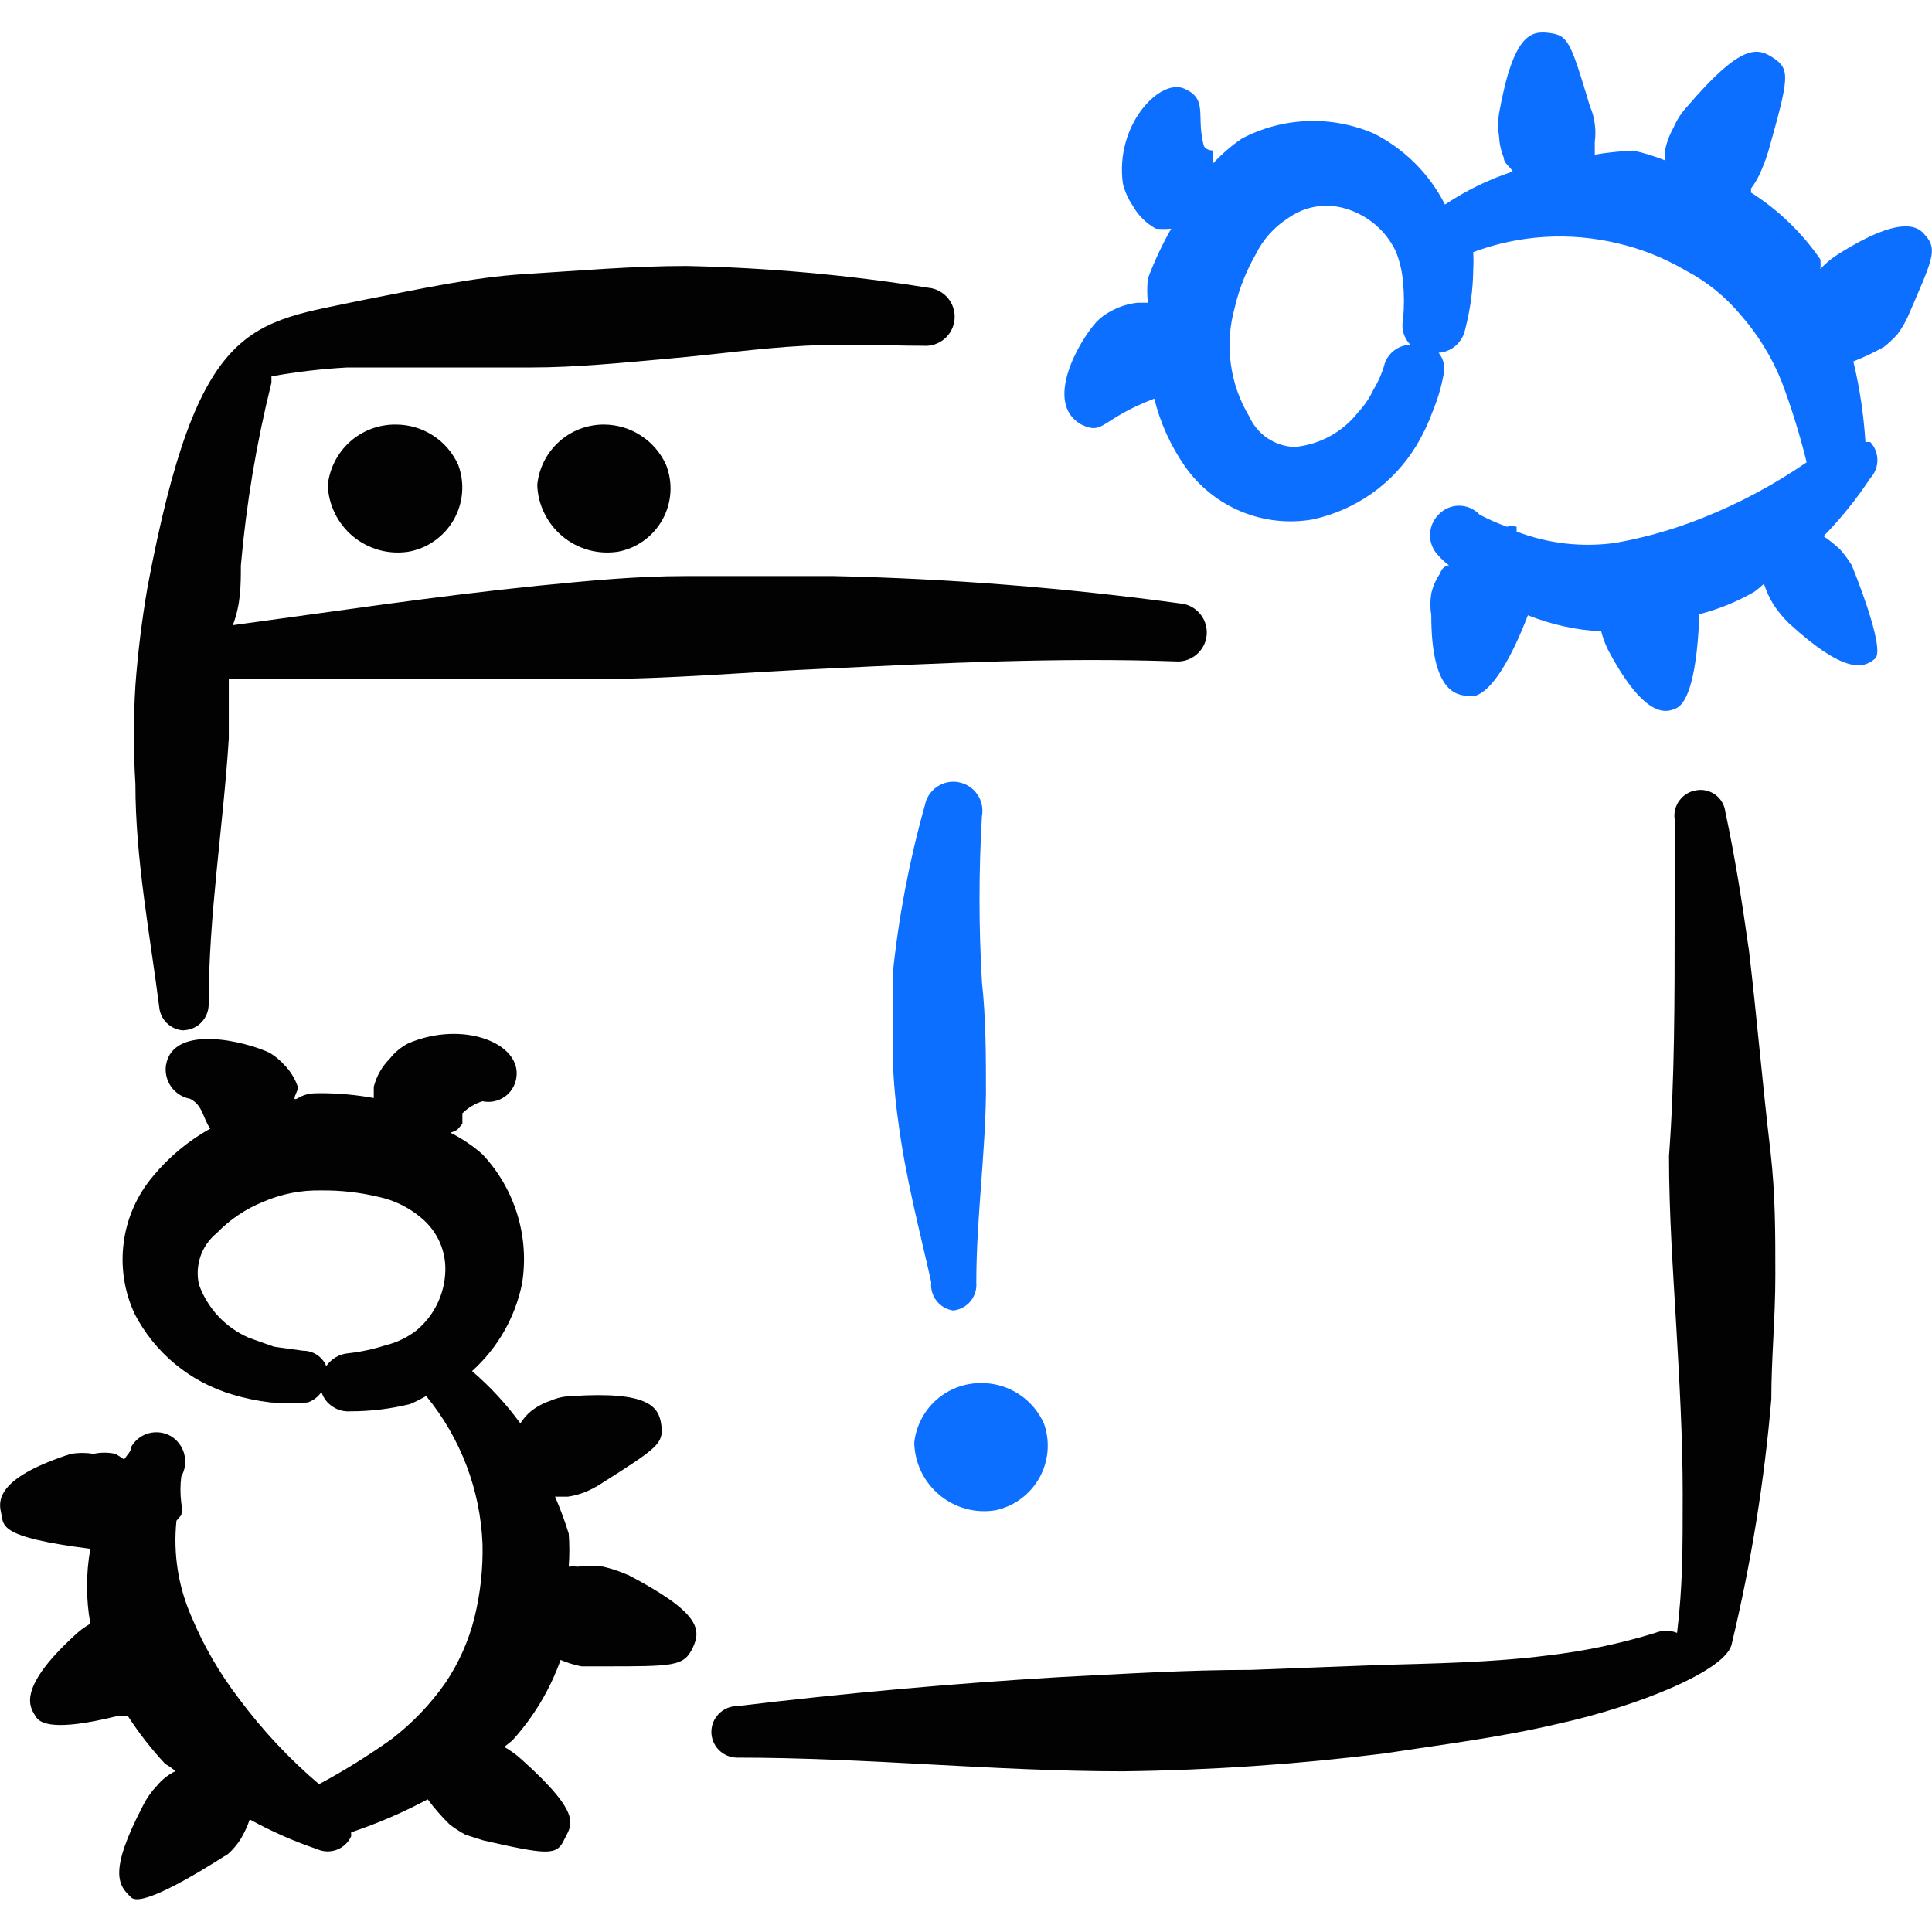
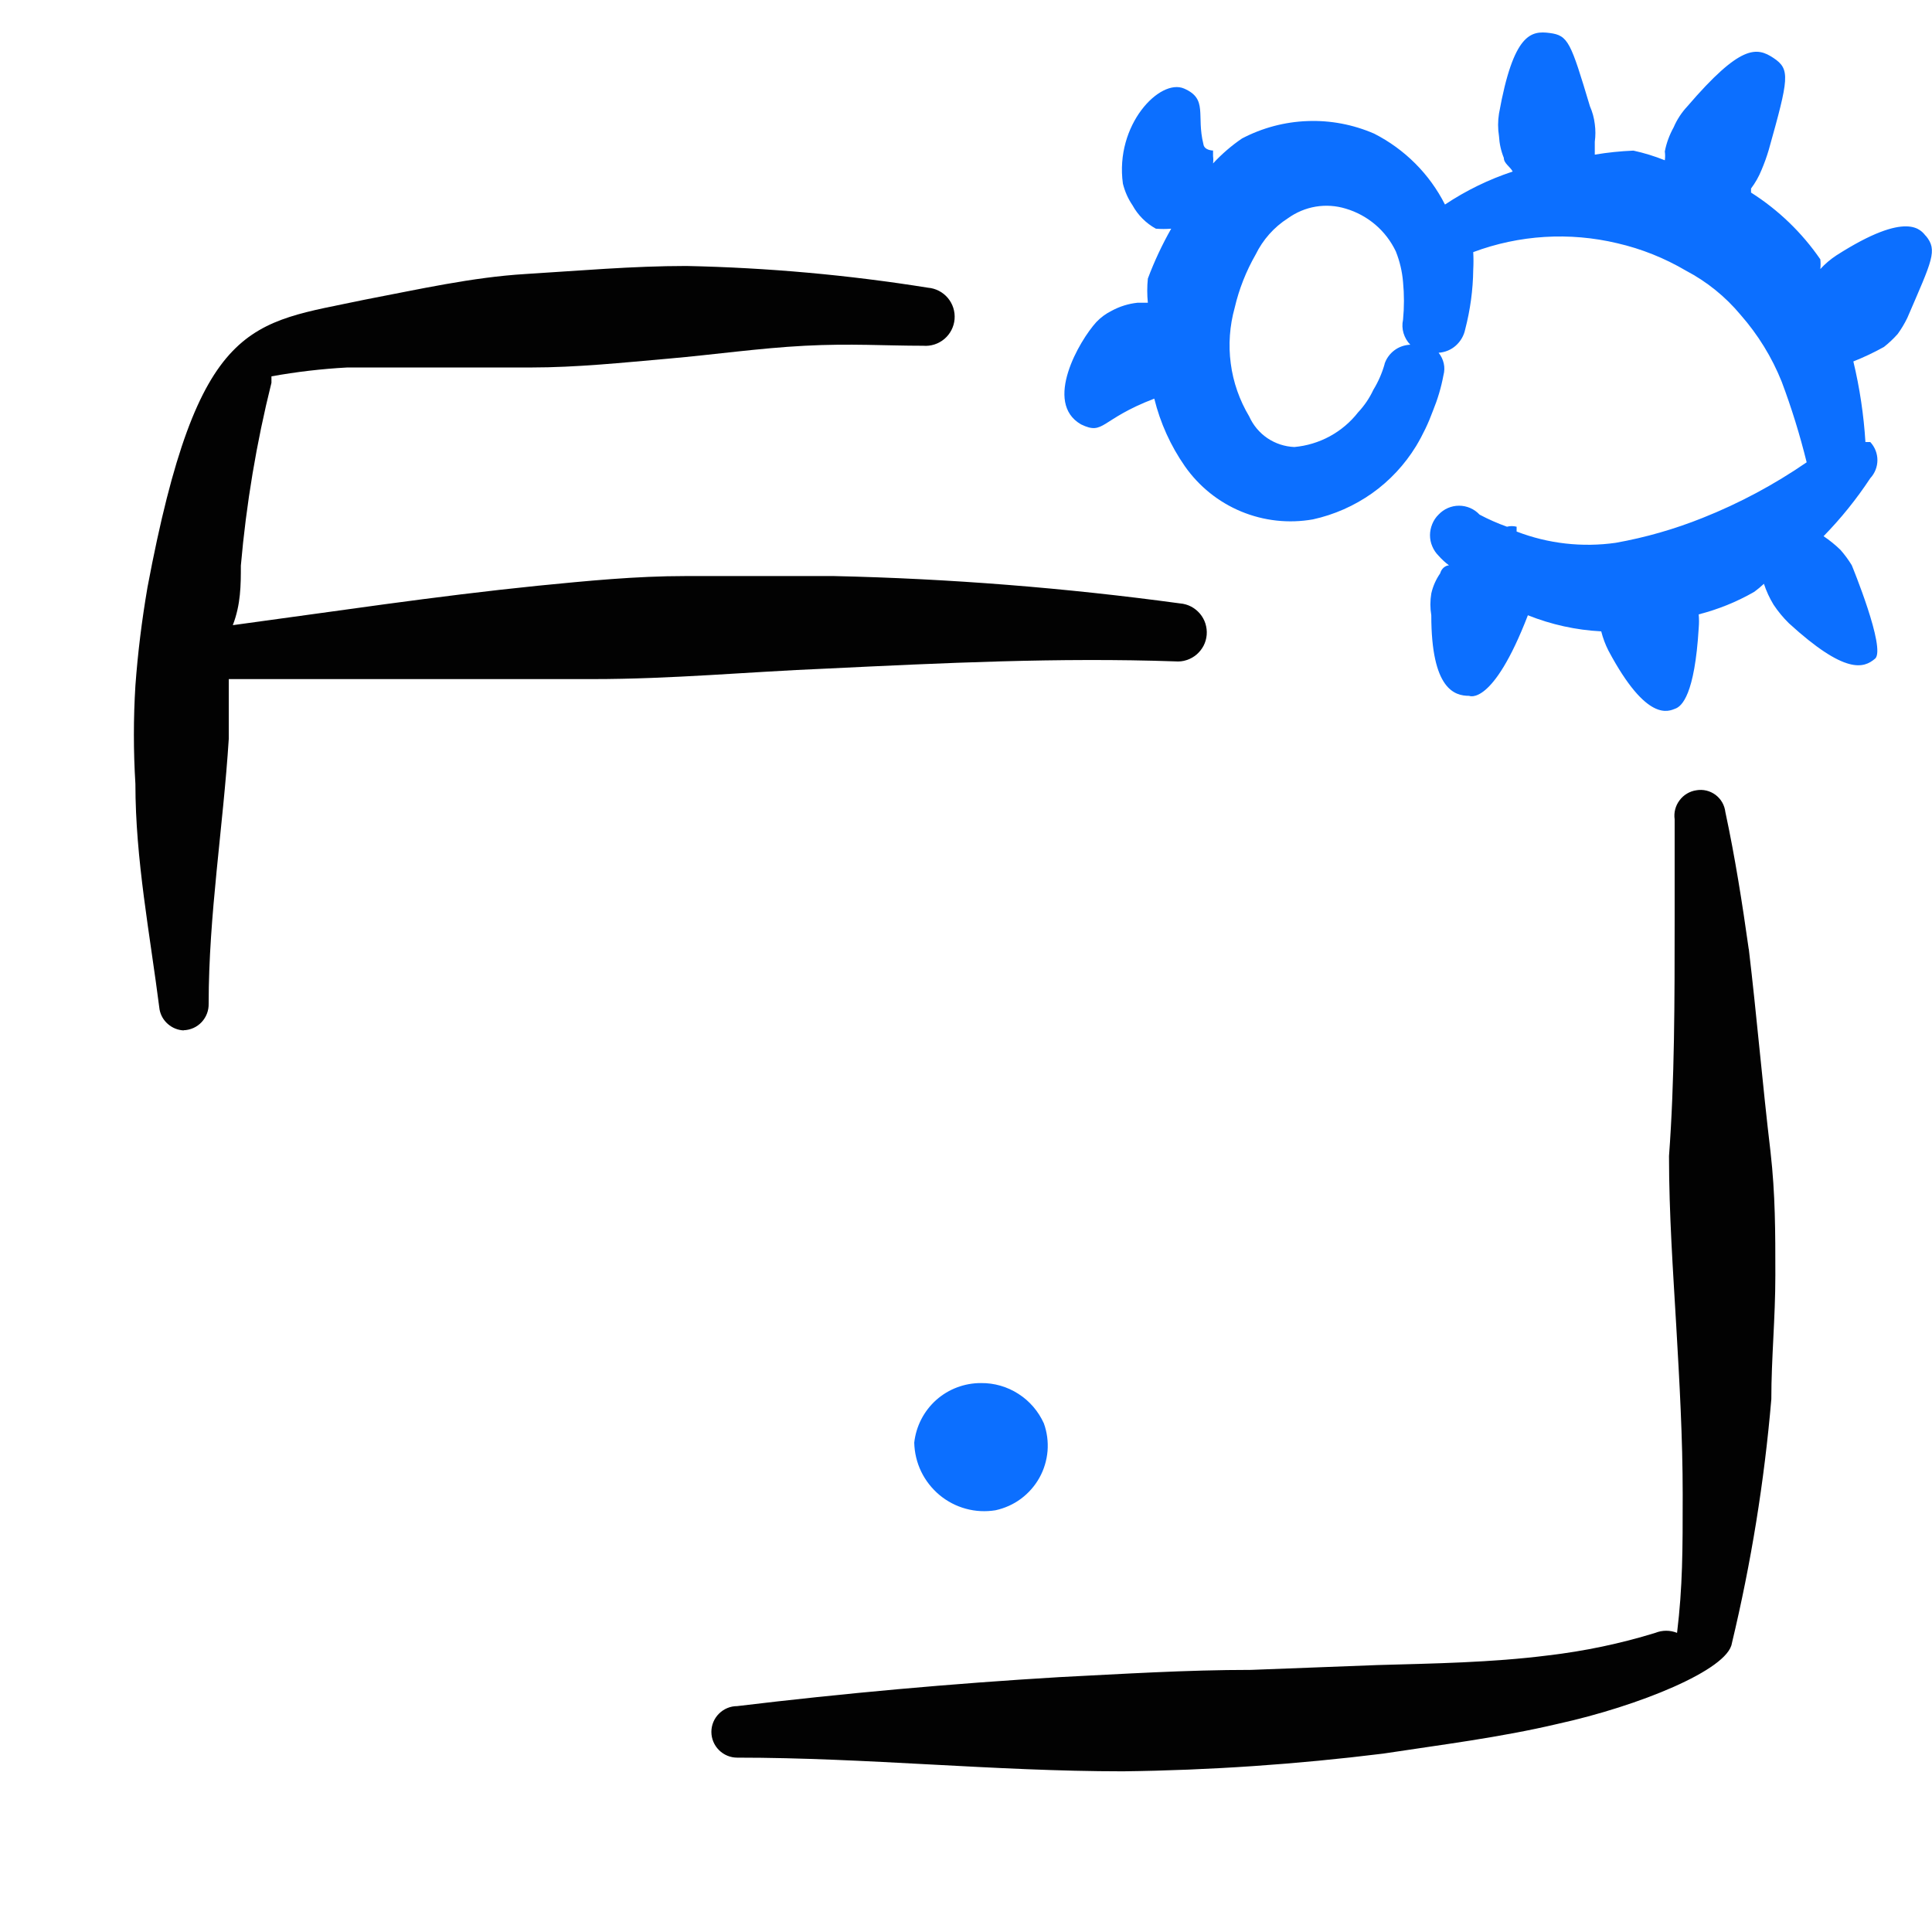
<svg xmlns="http://www.w3.org/2000/svg" fill="none" viewBox="0 0 24 24" id="Bug-Browser-Warning--Streamline-Freehand">
  <desc>
    Bug Browser Warning Streamline Icon: https://streamlinehq.com
  </desc>
  <path fill="#0c6fff" fill-rule="evenodd" d="M12.367 18.761c0.114 -0.025 0.222 -0.073 0.316 -0.143 0.094 -0.07 0.172 -0.159 0.229 -0.261 0.057 -0.102 0.091 -0.216 0.101 -0.332 0.009 -0.117 -0.006 -0.234 -0.046 -0.344 -0.068 -0.15 -0.177 -0.277 -0.316 -0.366 -0.138 -0.089 -0.3 -0.136 -0.464 -0.134 -0.205 -0.001 -0.404 0.074 -0.557 0.21 -0.153 0.137 -0.25 0.325 -0.273 0.53 0.003 0.124 0.032 0.247 0.086 0.359 0.054 0.112 0.132 0.211 0.227 0.291 0.096 0.08 0.207 0.138 0.328 0.171 0.12 0.033 0.246 0.039 0.369 0.019Z" clip-rule="evenodd" stroke-width="1" />
-   <path fill="#020202" fill-rule="evenodd" d="M4.912 5.274c-0.208 -0.001 -0.409 0.075 -0.564 0.213 -0.155 0.139 -0.253 0.33 -0.276 0.537 0.004 0.123 0.034 0.243 0.088 0.353 0.054 0.11 0.131 0.208 0.225 0.286 0.094 0.078 0.204 0.136 0.323 0.169 0.118 0.033 0.242 0.04 0.363 0.022 0.117 -0.02 0.228 -0.066 0.326 -0.135 0.097 -0.068 0.178 -0.157 0.238 -0.26 0.059 -0.103 0.095 -0.218 0.105 -0.336 0.01 -0.118 -0.007 -0.238 -0.048 -0.349 -0.068 -0.15 -0.177 -0.277 -0.316 -0.366 -0.138 -0.089 -0.3 -0.135 -0.464 -0.134Z" clip-rule="evenodd" stroke-width="1" />
-   <path fill="#020202" fill-rule="evenodd" d="M7.504 5.274c-0.207 -0.001 -0.407 0.075 -0.56 0.214 -0.154 0.139 -0.25 0.33 -0.27 0.536 0.004 0.123 0.034 0.243 0.089 0.353 0.054 0.11 0.131 0.208 0.225 0.286 0.094 0.078 0.204 0.136 0.323 0.169 0.118 0.033 0.242 0.04 0.363 0.022 0.116 -0.021 0.226 -0.068 0.322 -0.137 0.096 -0.069 0.175 -0.158 0.233 -0.261 0.057 -0.103 0.091 -0.218 0.099 -0.336 0.008 -0.118 -0.011 -0.236 -0.054 -0.346 -0.067 -0.148 -0.175 -0.274 -0.312 -0.363 -0.136 -0.089 -0.296 -0.136 -0.458 -0.137Z" clip-rule="evenodd" stroke-width="1" />
-   <path fill="#0c6fff" fill-rule="evenodd" d="M11.837 16.28c0.042 -0.004 0.083 -0.016 0.12 -0.035 0.037 -0.02 0.071 -0.047 0.098 -0.079 0.027 -0.033 0.047 -0.07 0.06 -0.111 0.012 -0.041 0.017 -0.083 0.013 -0.125 0 -0.78 0.11 -1.561 0.12 -2.351 0 -0.46 0 -0.92 -0.05 -1.381 -0.04 -0.686 -0.04 -1.375 0 -2.061 0.009 -0.047 0.008 -0.095 -0.002 -0.141 -0.01 -0.046 -0.029 -0.09 -0.056 -0.129 -0.027 -0.039 -0.061 -0.072 -0.101 -0.098 -0.04 -0.026 -0.084 -0.043 -0.131 -0.052 -0.047 -0.009 -0.095 -0.008 -0.141 0.002 -0.046 0.01 -0.09 0.029 -0.129 0.056 -0.039 0.027 -0.072 0.061 -0.098 0.101 -0.026 0.04 -0.043 0.084 -0.052 0.131 -0.194 0.691 -0.328 1.397 -0.4 2.111v0.91c0.004 0.301 0.027 0.602 0.07 0.9 0.09 0.7 0.27 1.371 0.41 2.001 -0.009 0.082 0.015 0.164 0.065 0.229 0.05 0.065 0.124 0.109 0.205 0.121Z" clip-rule="evenodd" stroke-width="1" />
-   <path fill="#020202" fill-rule="evenodd" d="M7.795 19.562c-0.097 -0.042 -0.197 -0.076 -0.3 -0.1 -0.106 -0.015 -0.214 -0.015 -0.32 0 -0.037 -0.004 -0.074 -0.004 -0.11 0 0.01 -0.137 0.01 -0.274 0 -0.41 -0.048 -0.157 -0.105 -0.31 -0.17 -0.46h0.16c0.076 -0.011 0.15 -0.031 0.22 -0.06 0.066 -0.027 0.13 -0.061 0.19 -0.1 0.71 -0.45 0.78 -0.5 0.75 -0.73 -0.03 -0.23 -0.16 -0.42 -1.101 -0.36 -0.097 0.001 -0.192 0.021 -0.28 0.06 -0.087 0.029 -0.168 0.073 -0.24 0.13 -0.051 0.043 -0.095 0.093 -0.13 0.15 -0.174 -0.239 -0.376 -0.458 -0.6 -0.65 0.317 -0.285 0.534 -0.664 0.62 -1.081 0.048 -0.288 0.028 -0.583 -0.057 -0.863 -0.085 -0.279 -0.233 -0.535 -0.433 -0.748 -0.121 -0.107 -0.256 -0.198 -0.4 -0.27 0.032 -0.008 0.063 -0.021 0.09 -0.04l0.06 -0.07v-0.13c0.07 -0.069 0.156 -0.121 0.25 -0.15 0.047 0.01 0.095 0.011 0.142 0.001 0.047 -0.009 0.091 -0.028 0.131 -0.055 0.039 -0.027 0.073 -0.062 0.098 -0.103 0.025 -0.041 0.042 -0.086 0.049 -0.133 0.07 -0.43 -0.66 -0.72 -1.341 -0.43 -0.09 0.046 -0.168 0.111 -0.23 0.19 -0.097 0.097 -0.166 0.218 -0.2 0.35l0 0.14c-0.215 -0.039 -0.432 -0.059 -0.65 -0.06 -0.1 0 -0.19 0 -0.29 0.06 -0.1 0.06 0 -0.09 0 -0.13 -0.035 -0.105 -0.093 -0.201 -0.17 -0.28 -0.053 -0.058 -0.113 -0.109 -0.18 -0.15 -0.29 -0.14 -1.201 -0.37 -1.291 0.15 -0.015 0.095 0.009 0.193 0.065 0.271 0.056 0.079 0.141 0.132 0.235 0.149 0.16 0.08 0.16 0.25 0.25 0.37 -0.272 0.151 -0.512 0.351 -0.71 0.59 -0.198 0.233 -0.325 0.519 -0.365 0.822 -0.041 0.303 0.006 0.612 0.135 0.889 0.124 0.24 0.295 0.452 0.503 0.624 0.208 0.172 0.449 0.3 0.708 0.377 0.157 0.048 0.318 0.081 0.48 0.1 0.153 0.01 0.307 0.01 0.46 0 0.069 -0.024 0.129 -0.07 0.17 -0.13 0.024 0.075 0.073 0.139 0.139 0.182 0.065 0.044 0.143 0.064 0.222 0.058 0.25 0 0.498 -0.03 0.74 -0.09 0.069 -0.029 0.135 -0.063 0.2 -0.1 0.428 0.521 0.674 1.167 0.7 1.841 0.007 0.307 -0.027 0.613 -0.1 0.911 -0.072 0.289 -0.194 0.563 -0.36 0.81 -0.186 0.266 -0.412 0.502 -0.67 0.7 -0.288 0.205 -0.589 0.393 -0.901 0.56 -0.373 -0.317 -0.709 -0.677 -1.001 -1.071 -0.235 -0.308 -0.43 -0.644 -0.58 -1.001 -0.167 -0.377 -0.233 -0.791 -0.19 -1.201l0.06 -0.07c0.01 -0.05 0.01 -0.101 0 -0.15 -0.014 -0.11 -0.014 -0.221 0 -0.33 0.048 -0.084 0.061 -0.183 0.037 -0.277 -0.024 -0.093 -0.084 -0.174 -0.167 -0.224 -0.082 -0.047 -0.18 -0.06 -0.272 -0.036 -0.092 0.024 -0.17 0.084 -0.218 0.166 0 0.06 -0.06 0.11 -0.09 0.16 -0.035 -0.026 -0.072 -0.049 -0.11 -0.07 -0.089 -0.019 -0.181 -0.019 -0.27 0 -0.093 -0.015 -0.187 -0.015 -0.28 0 -0.871 0.28 -0.911 0.55 -0.871 0.72 0.04 0.17 -0.06 0.31 1.111 0.46 -0.055 0.308 -0.055 0.623 0 0.93 -0.073 0.042 -0.14 0.092 -0.2 0.15 -0.75 0.69 -0.53 0.91 -0.48 1.001 0.05 0.09 0.23 0.19 1.001 0H1.591c0.136 0.21 0.29 0.407 0.46 0.59 0.046 0.027 0.089 0.057 0.13 0.09 -0.089 0.043 -0.167 0.104 -0.23 0.18 -0.068 0.071 -0.126 0.152 -0.17 0.24 -0.44 0.841 -0.31 1.001 -0.15 1.151 0.16 0.15 1.191 -0.54 1.201 -0.54 0.062 -0.056 0.116 -0.12 0.16 -0.19 0.045 -0.076 0.082 -0.157 0.11 -0.24 0.269 0.148 0.55 0.272 0.84 0.37 0.077 0.034 0.164 0.036 0.243 0.006s0.142 -0.09 0.177 -0.166l0 -0.05c0.328 -0.11 0.646 -0.247 0.951 -0.41 0.082 0.11 0.172 0.214 0.27 0.31 0.063 0.049 0.13 0.093 0.2 0.13l0.22 0.07c0.79 0.18 0.911 0.19 1.001 0 0.09 -0.19 0.26 -0.3 -0.52 -1.001 -0.067 -0.062 -0.141 -0.116 -0.22 -0.16l0.1 -0.08c0.264 -0.291 0.468 -0.631 0.6 -1.001 0.084 0.036 0.171 0.063 0.26 0.08h0.27c0.881 0 1.001 0 1.111 -0.23 0.11 -0.23 0.09 -0.44 -0.81 -0.91Zm-3.002 -2.852c-0.15 0.049 -0.304 0.082 -0.46 0.1 -0.056 0.004 -0.11 0.02 -0.158 0.048 -0.049 0.028 -0.09 0.066 -0.122 0.112 -0.024 -0.057 -0.064 -0.106 -0.116 -0.14 -0.052 -0.034 -0.112 -0.051 -0.174 -0.051l-0.36 -0.05 -0.31 -0.11c-0.143 -0.062 -0.272 -0.152 -0.379 -0.266 -0.107 -0.114 -0.189 -0.248 -0.242 -0.394 -0.027 -0.117 -0.02 -0.238 0.018 -0.352 0.039 -0.113 0.109 -0.213 0.202 -0.289 0.164 -0.169 0.362 -0.302 0.58 -0.39 0.227 -0.098 0.473 -0.146 0.72 -0.14 0.239 -0.003 0.478 0.024 0.71 0.08 0.196 0.041 0.378 0.131 0.53 0.26 0.097 0.08 0.175 0.181 0.227 0.295 0.052 0.115 0.077 0.239 0.073 0.365 -0.004 0.142 -0.038 0.281 -0.1 0.409 -0.062 0.128 -0.151 0.241 -0.26 0.331 -0.11 0.085 -0.236 0.146 -0.37 0.18h-0.01Z" clip-rule="evenodd" stroke-width="1" />
  <path fill="#0c6fff" fill-rule="evenodd" d="M23.924 2.932c-0.06 -0.07 -0.22 -0.33 -1.111 0.24 -0.073 0.048 -0.141 0.105 -0.2 0.17 0.004 -0.04 0.004 -0.08 0 -0.12 -0.228 -0.332 -0.521 -0.614 -0.861 -0.83l0 -0.05c0.053 -0.071 0.097 -0.148 0.13 -0.23 0.035 -0.082 0.065 -0.165 0.09 -0.25 0.25 -0.891 0.27 -1.001 0.06 -1.141 -0.21 -0.14 -0.41 -0.17 -1.071 0.6 -0.071 0.076 -0.129 0.164 -0.17 0.26 -0.052 0.094 -0.09 0.195 -0.11 0.3 0.005 0.037 0.005 0.074 0 0.11 -0.127 -0.051 -0.257 -0.091 -0.39 -0.12 -0.161 0.007 -0.321 0.023 -0.48 0.05v-0.16c0.01 -0.073 0.01 -0.147 0 -0.22 -0.009 -0.076 -0.029 -0.15 -0.06 -0.22 -0.24 -0.8 -0.27 -0.881 -0.5 -0.911 -0.23 -0.03 -0.45 -0 -0.63 1.001 -0.015 0.093 -0.015 0.187 0 0.28 0.005 0.093 0.025 0.184 0.06 0.27 0 0.07 0.08 0.11 0.11 0.17 -0.297 0.098 -0.58 0.236 -0.841 0.41 -0.192 -0.38 -0.501 -0.688 -0.88 -0.881 -0.261 -0.113 -0.543 -0.167 -0.827 -0.156 -0.284 0.01 -0.562 0.084 -0.814 0.216 -0.131 0.089 -0.252 0.194 -0.36 0.31 0.004 -0.03 0.004 -0.06 0 -0.09v-0.07s-0.11 0 -0.12 -0.08c-0.09 -0.36 0.06 -0.56 -0.24 -0.69 -0.3 -0.13 -0.861 0.45 -0.76 1.181 0.024 0.097 0.064 0.188 0.12 0.27 0.067 0.122 0.168 0.223 0.29 0.29 0.063 0.005 0.127 0.005 0.19 0 -0.113 0.199 -0.21 0.406 -0.29 0.62 -0.01 0.1 -0.01 0.2 0 0.3h-0.13c-0.112 0.012 -0.221 0.046 -0.32 0.1 -0.071 0.035 -0.136 0.083 -0.19 0.14 -0.21 0.23 -0.66 1.001 -0.19 1.271 0.29 0.14 0.23 -0.06 0.91 -0.32 0.074 0.301 0.203 0.586 0.38 0.84 0.175 0.25 0.417 0.445 0.699 0.562 0.282 0.117 0.591 0.151 0.892 0.098 0.264 -0.058 0.513 -0.168 0.734 -0.324 0.22 -0.156 0.406 -0.356 0.547 -0.586 0.084 -0.14 0.154 -0.287 0.21 -0.44 0.058 -0.142 0.102 -0.289 0.13 -0.44 0.013 -0.048 0.015 -0.099 0.004 -0.147 -0.011 -0.049 -0.033 -0.094 -0.064 -0.133 0.079 -0.005 0.155 -0.036 0.214 -0.089s0.1 -0.123 0.116 -0.201c0.063 -0.242 0.097 -0.49 0.1 -0.74 0.004 -0.073 0.004 -0.147 0 -0.22 0.573 -0.214 1.196 -0.252 1.791 -0.11 0.299 0.069 0.586 0.184 0.851 0.34 0.261 0.137 0.492 0.324 0.68 0.55 0.216 0.246 0.389 0.527 0.51 0.83 0.123 0.327 0.226 0.661 0.31 1.001 -0.403 0.277 -0.836 0.509 -1.291 0.69 -0.349 0.14 -0.711 0.244 -1.081 0.31 -0.415 0.059 -0.839 0.011 -1.231 -0.14l0 -0.06c-0.04 -0.01 -0.081 -0.01 -0.12 0 -0.117 -0.042 -0.231 -0.092 -0.34 -0.15 -0.033 -0.035 -0.072 -0.063 -0.116 -0.082 -0.044 -0.019 -0.091 -0.029 -0.139 -0.029 -0.048 0 -0.095 0.01 -0.139 0.029 -0.044 0.019 -0.083 0.047 -0.116 0.082 -0.034 0.033 -0.06 0.073 -0.078 0.117 -0.018 0.044 -0.028 0.091 -0.028 0.138 0 0.047 0.009 0.094 0.028 0.138 0.018 0.044 0.045 0.084 0.078 0.117 0.039 0.044 0.083 0.085 0.13 0.12 0 0 -0.08 0 -0.11 0.1 -0.052 0.075 -0.09 0.16 -0.11 0.25 -0.015 0.089 -0.015 0.181 0 0.27 0 0.921 0.29 1.001 0.47 1.001 0 0 0.29 0.14 0.73 -1.001 0.291 0.116 0.598 0.184 0.911 0.2 0.021 0.083 0.051 0.164 0.09 0.24 0.48 0.901 0.75 0.75 0.831 0.72 0.08 -0.03 0.24 -0.17 0.29 -1.001 0.005 -0.057 0.005 -0.114 0 -0.17 0.242 -0.062 0.474 -0.156 0.69 -0.28 0.042 -0.031 0.082 -0.064 0.12 -0.1 0.03 0.091 0.07 0.178 0.12 0.26 0.055 0.083 0.119 0.16 0.19 0.23 0.7 0.64 0.931 0.56 1.071 0.44 0.14 -0.12 -0.29 -1.161 -0.29 -1.161 -0.041 -0.067 -0.088 -0.131 -0.14 -0.19 -0.065 -0.063 -0.135 -0.12 -0.21 -0.17 0.216 -0.221 0.41 -0.462 0.58 -0.72 0.057 -0.061 0.089 -0.142 0.089 -0.225s-0.032 -0.164 -0.089 -0.225h-0.06c-0.021 -0.337 -0.071 -0.672 -0.15 -1.001 0.131 -0.052 0.258 -0.112 0.38 -0.18 0.061 -0.048 0.118 -0.102 0.17 -0.16 0.046 -0.063 0.086 -0.13 0.12 -0.2 0.31 -0.72 0.38 -0.84 0.23 -1.021ZM17.2 4.523c-0.032 0.113 -0.079 0.22 -0.14 0.32 -0.048 0.103 -0.112 0.197 -0.19 0.28 -0.095 0.122 -0.215 0.223 -0.351 0.297 -0.136 0.074 -0.286 0.119 -0.44 0.133 -0.12 -0.005 -0.235 -0.043 -0.335 -0.11 -0.099 -0.067 -0.177 -0.161 -0.226 -0.27 -0.12 -0.201 -0.199 -0.425 -0.229 -0.657 -0.031 -0.232 -0.014 -0.468 0.049 -0.694 0.054 -0.232 0.142 -0.454 0.26 -0.66 0.09 -0.184 0.228 -0.34 0.4 -0.45 0.103 -0.074 0.221 -0.124 0.346 -0.145 0.125 -0.021 0.253 -0.012 0.374 0.025 0.135 0.04 0.26 0.108 0.367 0.199 0.107 0.091 0.193 0.204 0.254 0.331 0.049 0.122 0.079 0.25 0.09 0.38 0.015 0.156 0.015 0.314 0 0.47 -0.012 0.055 -0.01 0.112 0.006 0.166 0.016 0.054 0.045 0.104 0.084 0.144 -0.071 0.003 -0.141 0.027 -0.198 0.07 -0.057 0.043 -0.1 0.102 -0.122 0.17Z" clip-rule="evenodd" stroke-width="1" />
  <path fill="#020202" fill-rule="evenodd" d="M2.281 12.798c0.042 -0.001 0.083 -0.011 0.122 -0.028 0.038 -0.017 0.073 -0.042 0.102 -0.073 0.029 -0.031 0.051 -0.067 0.066 -0.106 0.015 -0.039 0.022 -0.081 0.021 -0.123 0 -1.101 0.18 -2.191 0.25 -3.292v-0.74h4.513c1.001 0 1.931 -0.09 2.902 -0.13 1.451 -0.07 2.892 -0.14 4.343 -0.09 0.047 0.004 0.095 -0.001 0.14 -0.016 0.045 -0.014 0.087 -0.038 0.123 -0.068 0.036 -0.031 0.066 -0.068 0.088 -0.11 0.022 -0.042 0.035 -0.088 0.039 -0.136 0.004 -0.047 -0.002 -0.095 -0.016 -0.14 -0.014 -0.045 -0.038 -0.087 -0.068 -0.123 -0.031 -0.036 -0.068 -0.066 -0.11 -0.088 -0.042 -0.022 -0.088 -0.035 -0.136 -0.039 -1.427 -0.194 -2.863 -0.308 -4.303 -0.34H8.515c-0.62 0 -1.221 0.06 -1.831 0.12 -1.281 0.13 -2.531 0.32 -3.792 0.49 0.1 -0.26 0.1 -0.5 0.1 -0.74 0.067 -0.766 0.194 -1.525 0.38 -2.271l0 -0.08c0.311 -0.056 0.625 -0.093 0.941 -0.11h2.281c0.57 0 1.141 -0.06 1.711 -0.11 0.57 -0.05 1.121 -0.13 1.691 -0.16 0.57 -0.03 1.001 0 1.471 0 0.096 0.008 0.19 -0.022 0.264 -0.084 0.073 -0.062 0.119 -0.15 0.127 -0.246 0.008 -0.096 -0.022 -0.19 -0.084 -0.264 -0.062 -0.073 -0.15 -0.119 -0.246 -0.127 -0.993 -0.159 -1.996 -0.249 -3.002 -0.27 -0.67 0 -1.341 0.06 -2.001 0.1 -0.66 0.04 -1.321 0.19 -2.001 0.32 -1.411 0.3 -2.061 0.22 -2.692 3.572 -0.07 0.41 -0.12 0.81 -0.15 1.221 -0.025 0.407 -0.025 0.814 0 1.221 0 0.941 0.18 1.861 0.3 2.802 0.013 0.071 0.05 0.135 0.105 0.182 0.054 0.047 0.123 0.075 0.195 0.078Z" clip-rule="evenodd" stroke-width="1" />
  <path fill="#020202" fill-rule="evenodd" d="M21.723 11.788c-0.08 -0.57 -0.17 -1.141 -0.29 -1.701 -0.005 -0.042 -0.018 -0.082 -0.039 -0.119 -0.021 -0.037 -0.049 -0.068 -0.083 -0.094 -0.034 -0.025 -0.072 -0.043 -0.113 -0.053 -0.041 -0.01 -0.084 -0.011 -0.125 -0.004 -0.083 0.012 -0.159 0.057 -0.209 0.125 -0.051 0.067 -0.073 0.152 -0.061 0.236v1.241c0 1.001 0 2.001 -0.07 2.942 0 0.72 0.05 1.421 0.09 2.111 0.04 0.69 0.08 1.391 0.08 2.091 0 0.7 0 1.141 -0.07 1.721 -0.087 -0.035 -0.183 -0.035 -0.27 0 -0.434 0.134 -0.88 0.227 -1.331 0.28 -0.71 0.09 -1.421 0.1 -2.121 0.12l-1.571 0.06c-0.8 0 -1.591 0.05 -2.381 0.09 -1.341 0.08 -2.671 0.2 -4.002 0.36 -0.085 0 -0.166 0.034 -0.226 0.094 -0.06 0.06 -0.094 0.141 -0.094 0.226 0 0.085 0.034 0.166 0.094 0.226 0.06 0.06 0.141 0.094 0.226 0.094 1.611 0 3.192 0.17 4.793 0.17 1.081 -0.013 2.159 -0.087 3.232 -0.22 0.72 -0.11 1.451 -0.2 2.171 -0.37 1.001 -0.22 2.111 -0.67 2.161 -1.001 0.239 -0.997 0.403 -2.01 0.49 -3.032 0 -0.51 0.05 -1.001 0.05 -1.541s0 -1.001 -0.06 -1.531c-0.1 -0.841 -0.17 -1.681 -0.27 -2.521Z" clip-rule="evenodd" stroke-width="1" />
</svg>